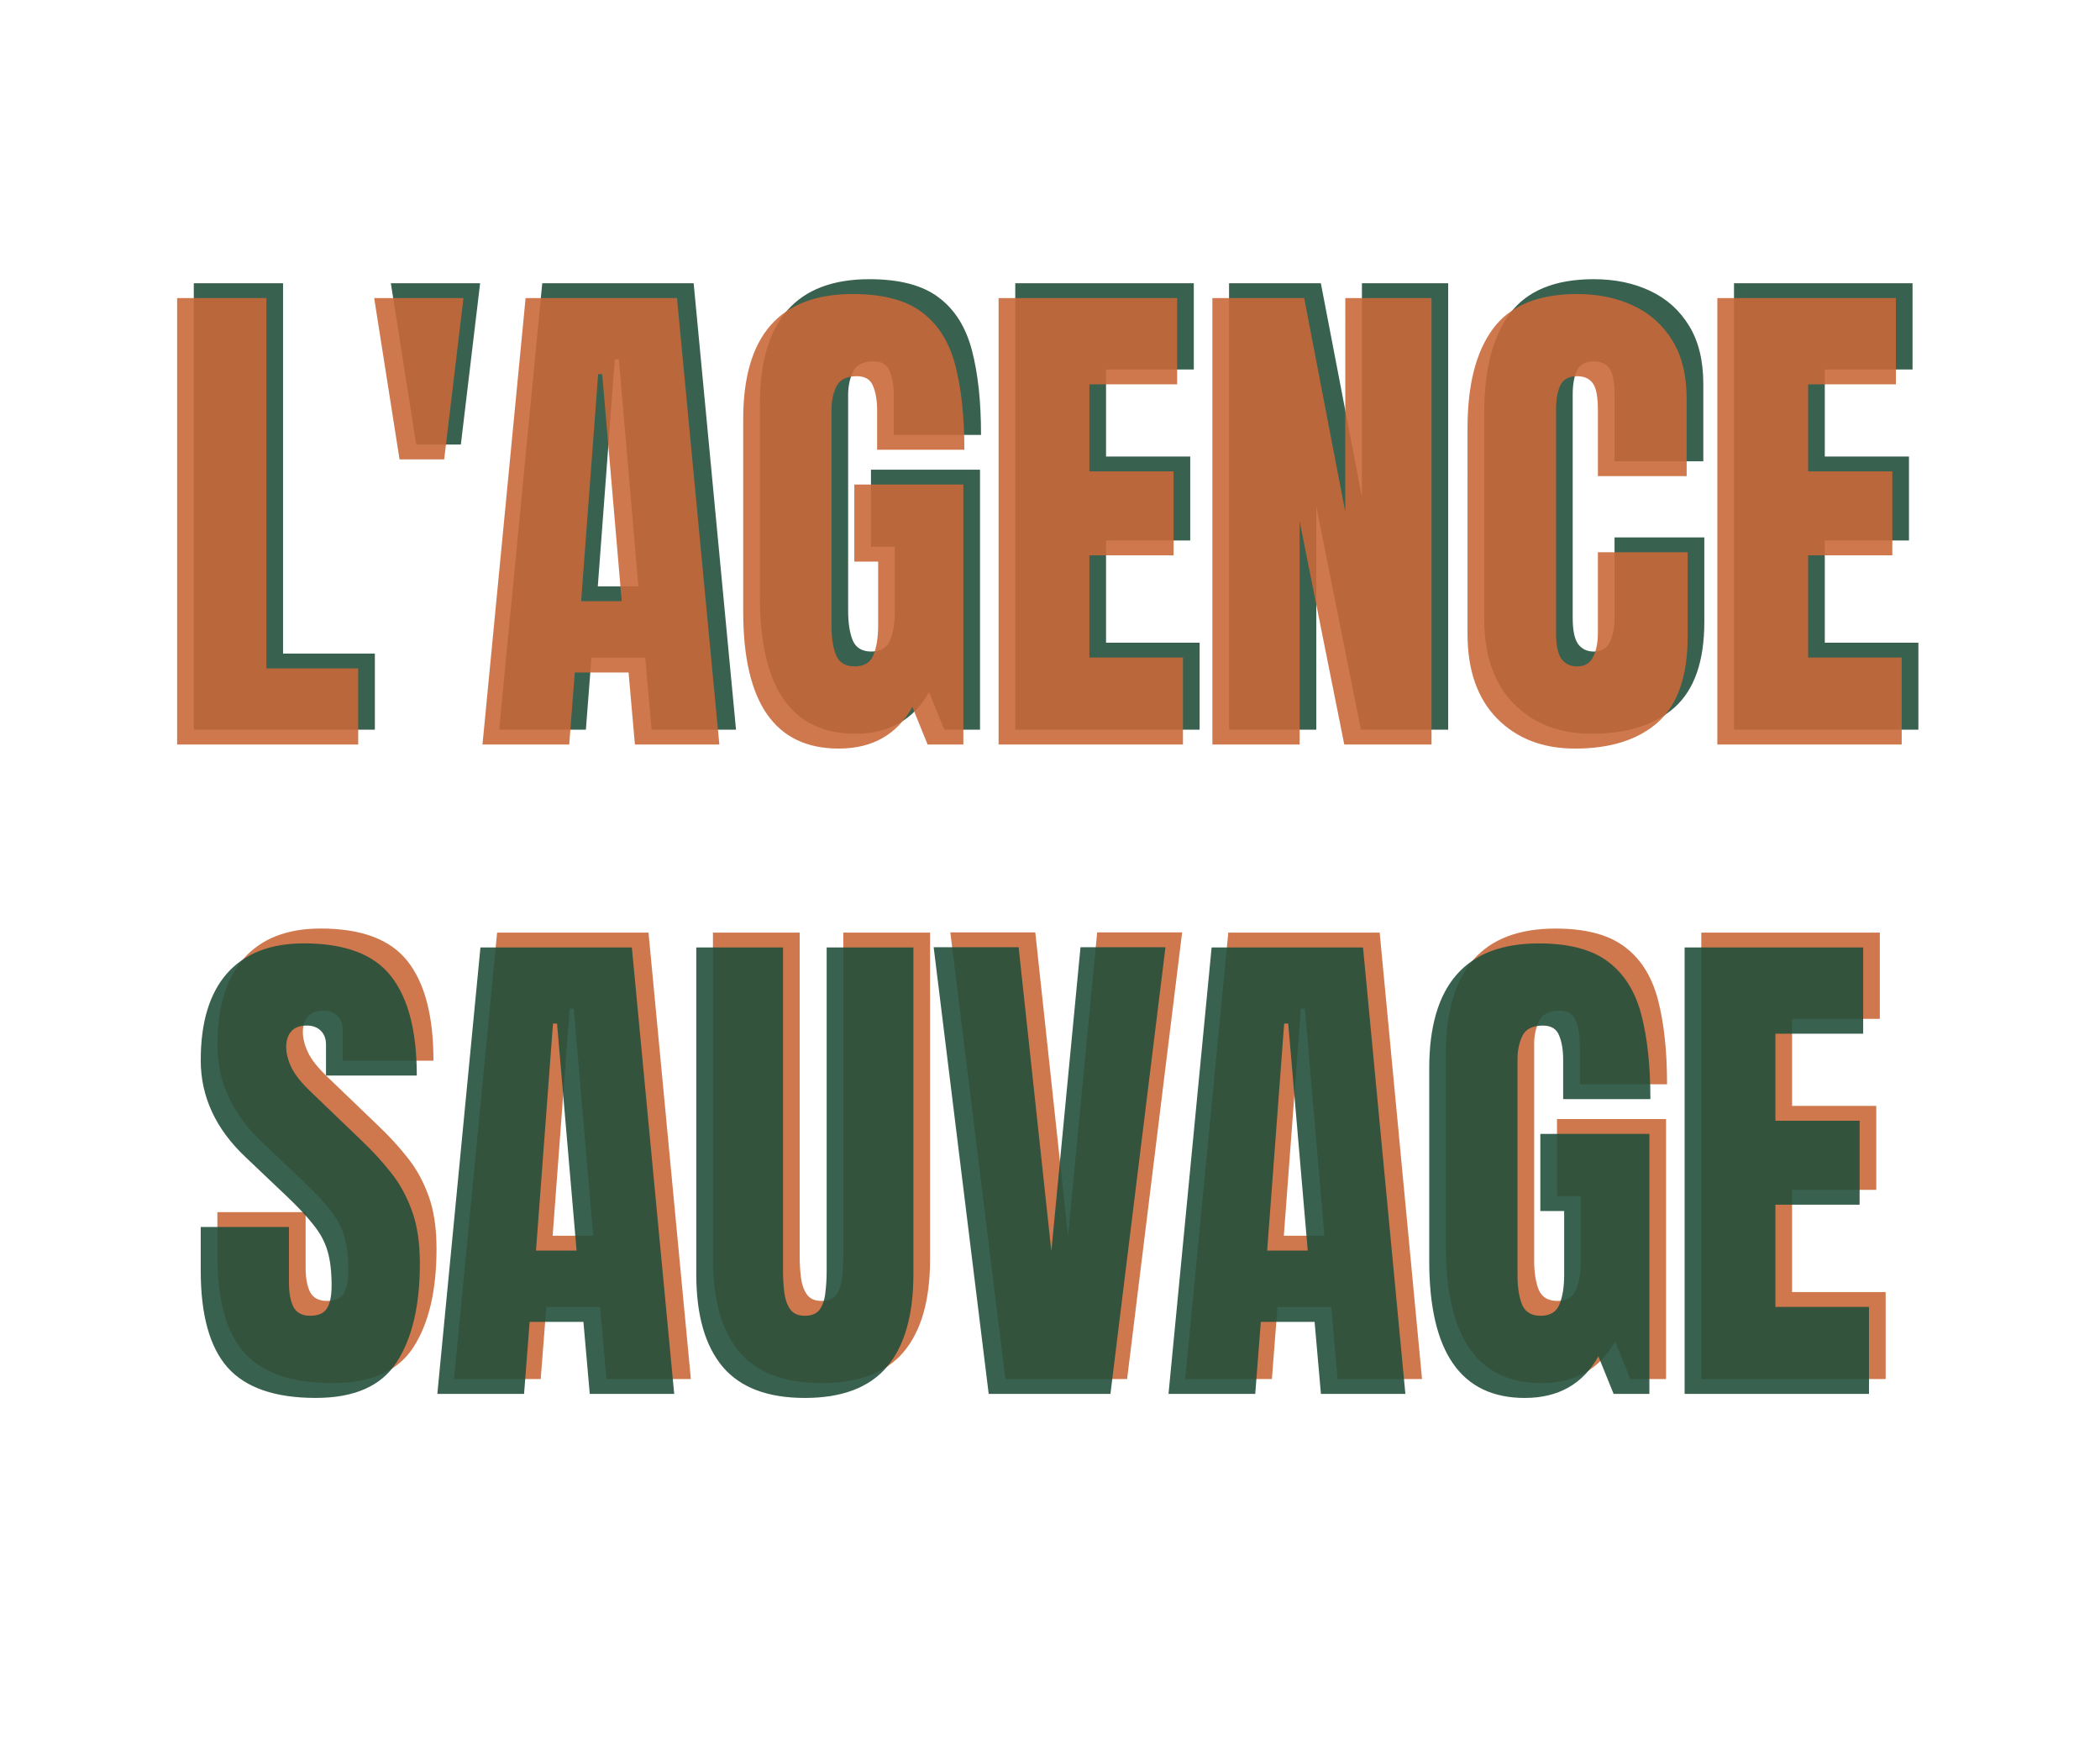
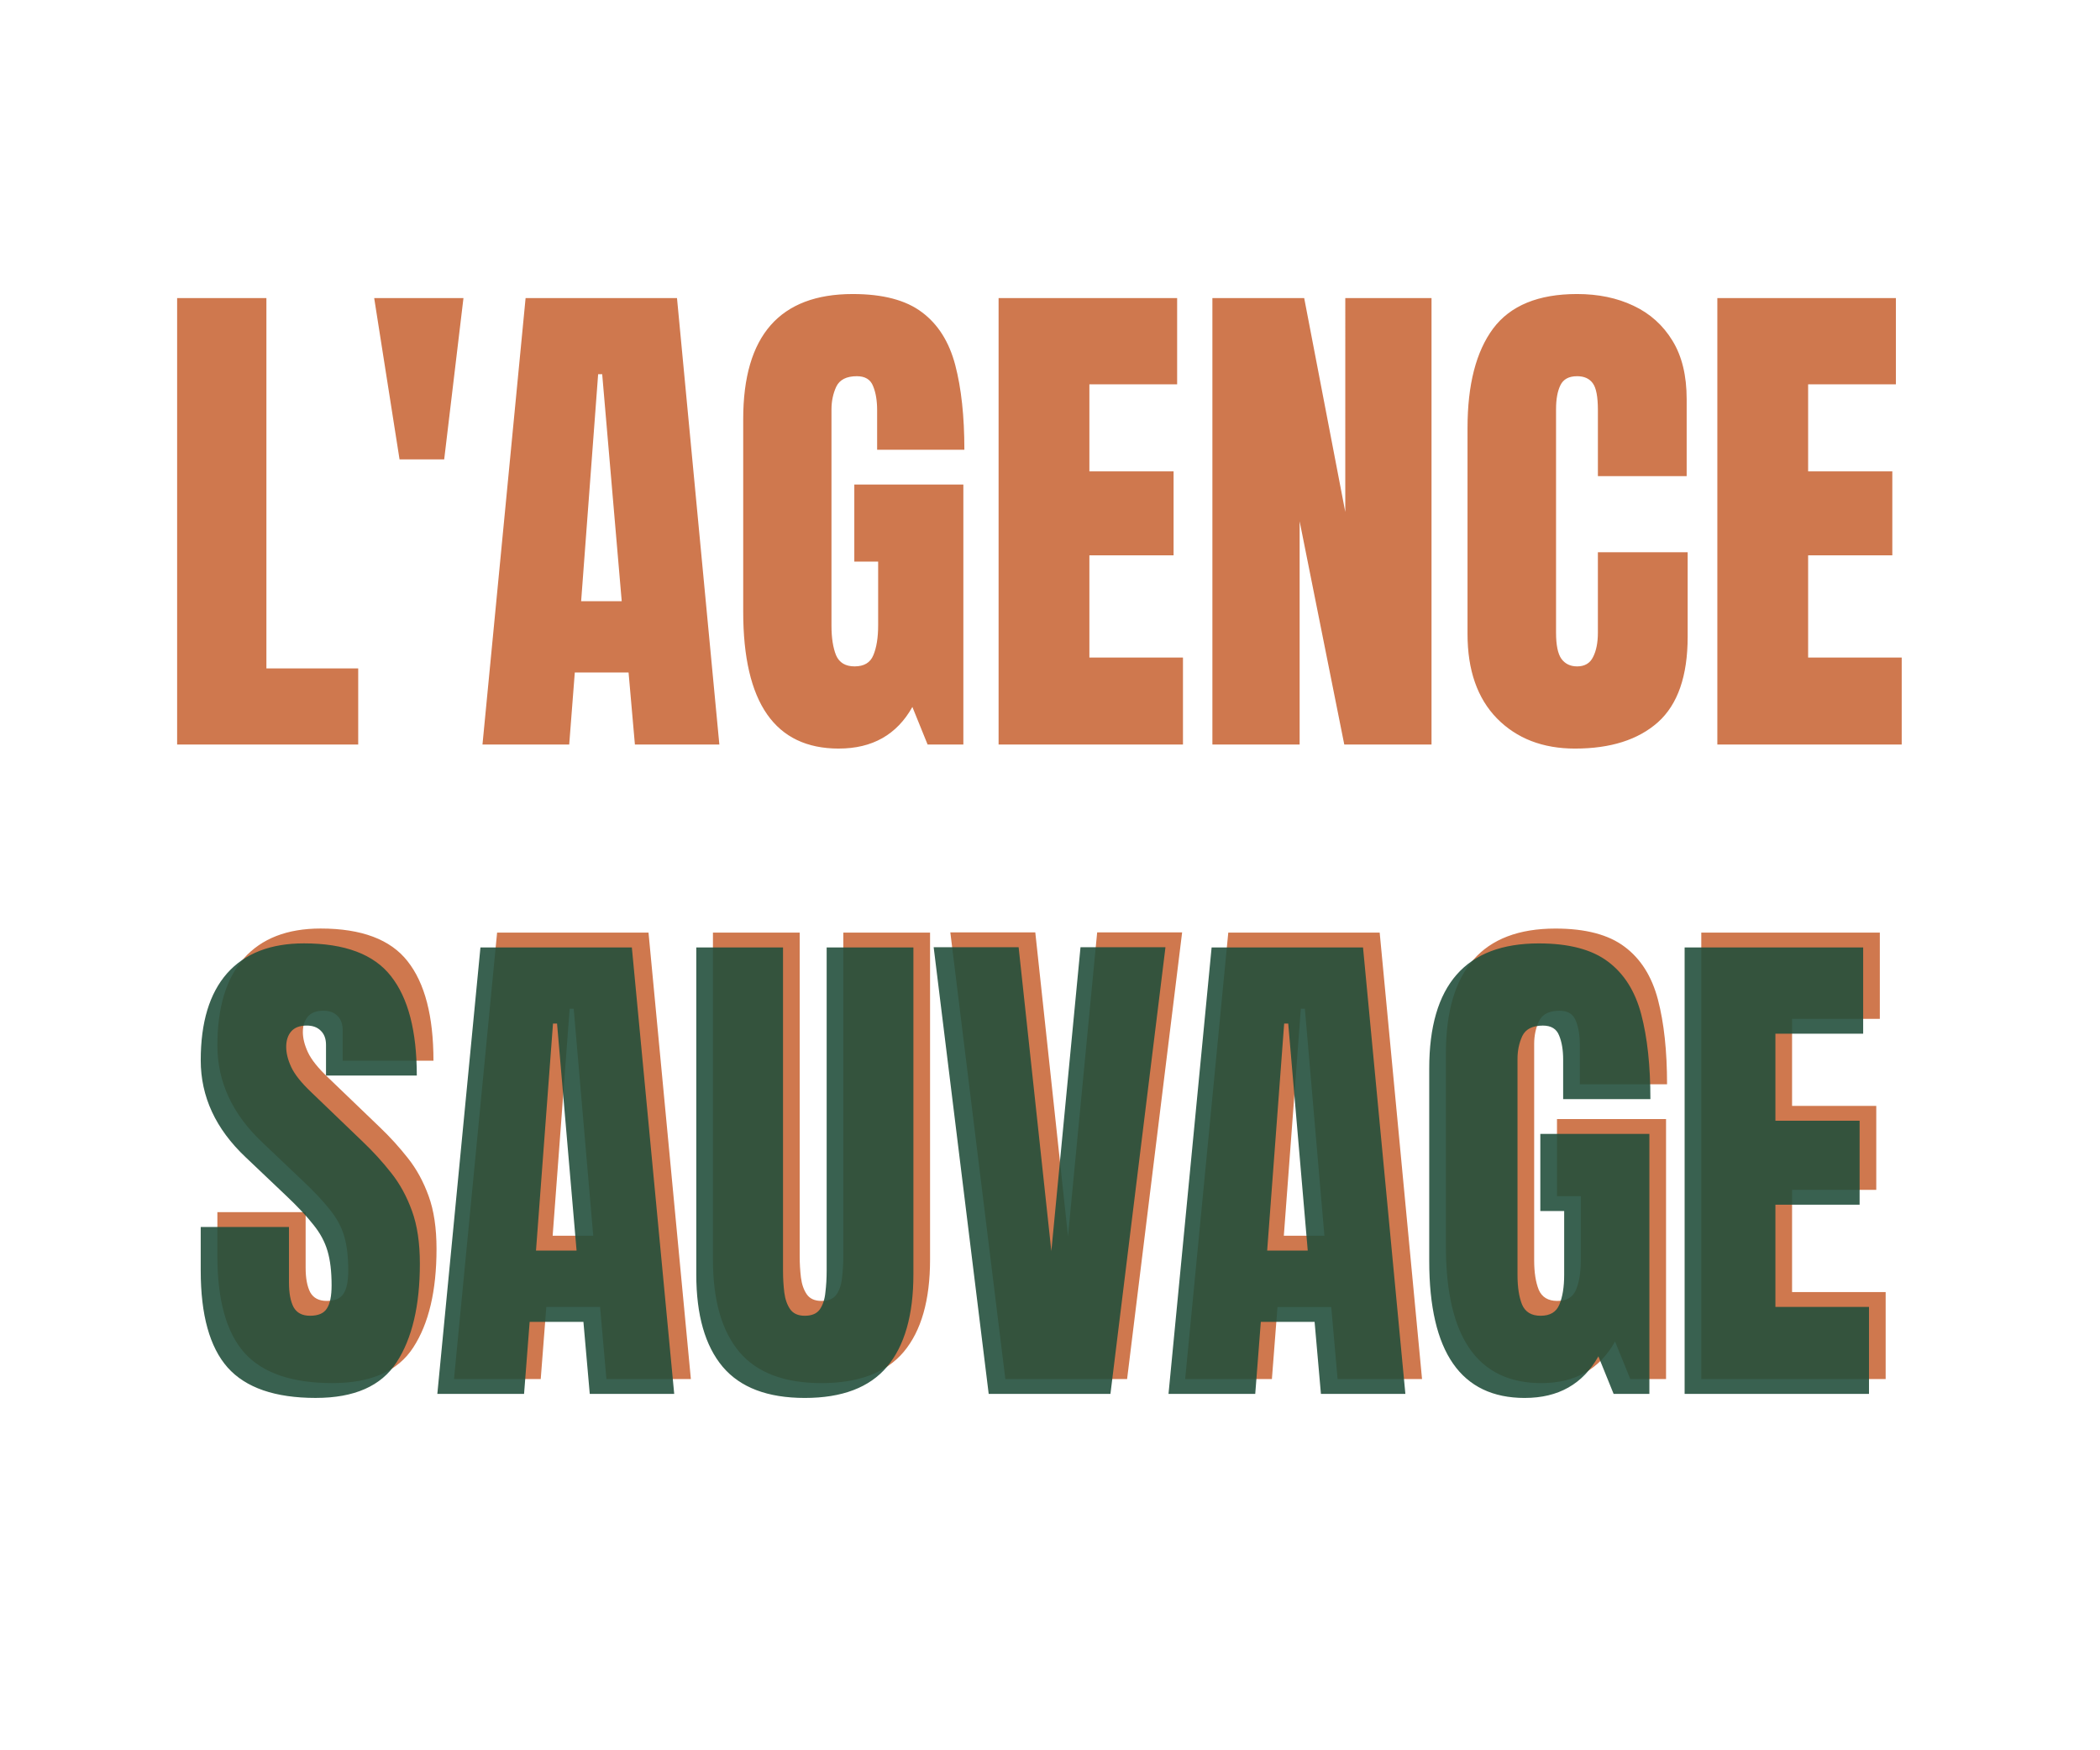
<svg xmlns="http://www.w3.org/2000/svg" xmlns:ns1="http://www.inkscape.org/namespaces/inkscape" xmlns:ns2="http://sodipodi.sourceforge.net/DTD/sodipodi-0.dtd" width="60mm" height="50mm" viewBox="0 0 60 50" version="1.1" id="svg1" ns1:version="1.4.2 (f4327f4, 2025-05-13)" ns2:docname="logo-lagencesauvage-original.svg">
  <ns2:namedview id="namedview1" pagecolor="#ffffff" bordercolor="#000000" borderopacity="0.25" ns1:showpageshadow="2" ns1:pageopacity="0.0" ns1:pagecheckerboard="0" ns1:deskcolor="#d1d1d1" ns1:document-units="mm" ns1:zoom="2.9683221" ns1:cx="132.06114" ns1:cy="27.456589" ns1:window-width="1920" ns1:window-height="1051" ns1:window-x="-9" ns1:window-y="-9" ns1:window-maximized="1" ns1:current-layer="text6" />
  <defs id="defs1">
    <rect x="254.689" y="55.25" width="257.384" height="119.933" id="rect1" />
    <clipPath clipPathUnits="userSpaceOnUse" id="clipPath10">
      <rect style="fill:#224f3c;fill-opacity:0.894;stroke-width:1" id="rect11" width="216.302" height="141.978" x="272.521" y="32.874" />
    </clipPath>
-     <rect x="254.689" y="55.25" width="257.384" height="119.933" id="rect6" />
    <clipPath clipPathUnits="userSpaceOnUse" id="clipPath9">
      <rect style="fill:#224f3c;fill-opacity:0.894;stroke-width:1" id="rect10" width="216.302" height="141.978" x="273.806" y="31.733" />
    </clipPath>
  </defs>
  <g ns1:label="Calque 1" ns1:groupmode="layer" id="layer1">
    <g id="text1" clip-path="url(#clipPath10)" style="font-size:40px;font-family:Anton;-inkscape-font-specification:'Anton, Normal';text-align:center;white-space:pre;fill:#0000ff;fill-opacity:0.894" transform="matrix(0.371,0,0,0.371,-112.206,-13.104)" aria-label="L'AGENCE&#10;SAUVAGE">
-       <path style="fill:#224f3c;fill-opacity:0.894" d="m 317.366,91.505 v -34.375 h 6.875 v 28.516 h 7.07 v 5.859 z m 17.129,-21.953 -1.953,-12.422 h 6.875 l -1.484,12.422 z m 6.387,21.953 3.32,-34.375 h 11.66 l 3.262,34.375 h -6.504 l -0.488,-5.547 h -4.141 l -0.43,5.547 z m 7.598,-11.035 h 3.125 l -1.504,-17.48 h -0.312 z m 19.844,11.348 q -7.363,0 -7.363,-10.547 V 66.447 q 0,-9.629 8.438,-9.629 3.477,0 5.332,1.406 1.855,1.387 2.559,4.062 0.703,2.676 0.703,6.523 h -6.719 v -3.047 q 0,-1.113 -0.312,-1.855 -0.293,-0.762 -1.25,-0.762 -1.191,0 -1.582,0.801 -0.371,0.801 -0.371,1.758 v 16.66 q 0,1.387 0.352,2.266 0.371,0.859 1.426,0.859 1.094,0 1.445,-0.859 0.371,-0.879 0.371,-2.305 V 77.423 h -1.836 v -5.938 h 8.398 v 20.02 h -2.754 l -1.172,-2.891 q -1.797,3.203 -5.664,3.203 z m 12.305,-0.312 v -34.375 h 13.75 v 6.641 h -6.758 v 6.699 h 6.484 v 6.465 h -6.484 v 7.871 h 7.207 v 6.699 z m 16.465,0 v -34.375 h 7.07 l 3.164,16.465 V 57.13 h 6.641 v 34.375 h -6.719 l -3.438,-17.188 v 17.188 z m 27.93,0.312 q -3.73,0 -6.016,-2.324 -2.266,-2.324 -2.266,-6.504 V 67.13 q 0,-5 1.973,-7.656 1.992,-2.656 6.465,-2.656 2.441,0 4.336,0.898 1.914,0.898 3.008,2.695 1.094,1.777 1.094,4.492 v 5.938 h -6.836 v -5.078 q 0,-1.543 -0.391,-2.07 -0.391,-0.547 -1.211,-0.547 -0.957,0 -1.289,0.703 -0.332,0.684 -0.332,1.836 V 82.892 q 0,1.426 0.41,2.012 0.43,0.586 1.211,0.586 0.879,0 1.23,-0.723 0.371,-0.723 0.371,-1.875 v -6.191 h 6.914 v 6.504 q 0,4.531 -2.285,6.582 -2.285,2.031 -6.387,2.031 z m 10.957,-0.312 v -34.375 h 13.75 v 6.641 h -6.758 v 6.699 h 6.484 v 6.465 h -6.484 v 7.871 h 7.207 v 6.699 z" id="path4" />
      <path style="fill:#c96839;fill-opacity:0.894" d="m 328.05,141.818 q -4.707,0 -6.797,-2.344 -2.07,-2.344 -2.07,-7.461 v -3.359 h 6.797 v 4.297 q 0,1.191 0.352,1.875 0.371,0.664 1.27,0.664 0.938,0 1.289,-0.547 0.371,-0.547 0.371,-1.797 0,-1.582 -0.312,-2.637 -0.312,-1.074 -1.094,-2.031 -0.762,-0.977 -2.129,-2.266 l -3.086,-2.93 q -3.457,-3.262 -3.457,-7.461 0,-4.395 2.031,-6.699 2.051,-2.305 5.918,-2.305 4.727,0 6.699,2.52 1.992,2.52 1.992,7.656 h -6.992 v -2.363 q 0,-0.703 -0.41,-1.094 -0.391,-0.391 -1.074,-0.391 -0.82,0 -1.211,0.469 -0.371,0.449 -0.371,1.172 0,0.723 0.391,1.562 0.391,0.84 1.543,1.934 l 3.965,3.809 q 1.191,1.133 2.188,2.402 0.996,1.25 1.602,2.93 0.605,1.66 0.605,4.062 0,4.844 -1.797,7.598 -1.777,2.734 -6.211,2.734 z m 9.355,-0.312 3.32,-34.375 h 11.66 l 3.262,34.375 h -6.504 l -0.488,-5.547 h -4.141 l -0.43,5.547 z m 7.598,-11.035 h 3.125 l -1.504,-17.48 h -0.312 z m 20.703,11.348 q -4.297,0 -6.328,-2.402 -2.031,-2.422 -2.031,-7.109 v -25.176 h 6.68 v 24.902 q 0,0.859 0.098,1.66 0.098,0.781 0.449,1.289 0.352,0.508 1.133,0.508 0.801,0 1.152,-0.488 0.352,-0.508 0.43,-1.309 0.098,-0.801 0.098,-1.66 v -24.902 h 6.68 v 25.176 q 0,4.688 -2.031,7.109 -2.031,2.402 -6.328,2.402 z m 14.16,-0.312 -4.238,-34.395 h 6.543 l 2.52,23.398 2.246,-23.398 h 6.543 l -4.238,34.395 z m 13.848,0 3.32,-34.375 h 11.66 l 3.262,34.375 h -6.504 l -0.488,-5.547 h -4.141 l -0.43,5.547 z m 7.598,-11.035 h 3.125 l -1.504,-17.48 h -0.312 z m 19.844,11.348 q -7.363,0 -7.363,-10.547 v -14.824 q 0,-9.629 8.438,-9.629 3.477,0 5.332,1.406 1.855,1.387 2.559,4.062 0.703,2.676 0.703,6.523 h -6.719 v -3.047 q 0,-1.113 -0.312,-1.855 -0.293,-0.762 -1.25,-0.762 -1.191,0 -1.582,0.801 -0.371,0.801 -0.371,1.758 v 16.66 q 0,1.387 0.352,2.266 0.371,0.859 1.426,0.859 1.094,0 1.445,-0.859 0.371,-0.879 0.371,-2.305 v -4.902 h -1.836 v -5.938 h 8.398 v 20.02 h -2.754 l -1.172,-2.891 q -1.797,3.203 -5.664,3.203 z m 12.305,-0.312 v -34.375 h 13.75 v 6.641 h -6.758 v 6.699 h 6.484 v 6.465 h -6.484 v 7.871 h 7.207 v 6.699 z" id="path5" />
    </g>
    <g id="text6" clip-path="url(#clipPath9)" style="font-size:40px;font-family:Anton;-inkscape-font-specification:'Anton, Normal';text-align:center;white-space:pre;fill:#0000ff;fill-opacity:0.894" transform="matrix(0.371,0,0,0.371,-112.682,-12.68)" aria-label="L'AGENCE&#10;SAUVAGE">
      <path style="fill:#c96839;fill-opacity:0.894" d="m 317.366,91.505 v -34.375 h 6.875 v 28.516 h 7.07 v 5.859 z m 17.129,-21.953 -1.953,-12.422 h 6.875 l -1.484,12.422 z m 6.387,21.953 3.32,-34.375 h 11.66 l 3.262,34.375 h -6.504 l -0.488,-5.547 h -4.141 l -0.43,5.547 z m 7.598,-11.035 h 3.125 l -1.504,-17.48 h -0.312 z m 19.844,11.348 q -7.363,0 -7.363,-10.547 V 66.447 q 0,-9.629 8.438,-9.629 3.477,0 5.332,1.406 1.855,1.387 2.559,4.062 0.703,2.676 0.703,6.523 h -6.719 v -3.047 q 0,-1.113 -0.312,-1.855 -0.293,-0.762 -1.25,-0.762 -1.191,0 -1.582,0.801 -0.371,0.801 -0.371,1.758 v 16.66 q 0,1.387 0.352,2.266 0.371,0.859 1.426,0.859 1.094,0 1.445,-0.859 0.371,-0.879 0.371,-2.305 V 77.423 h -1.836 v -5.938 h 8.398 v 20.02 h -2.754 l -1.172,-2.891 q -1.797,3.203 -5.664,3.203 z m 12.305,-0.312 v -34.375 h 13.75 v 6.641 h -6.758 v 6.699 h 6.484 v 6.465 h -6.484 v 7.871 h 7.207 v 6.699 z m 16.465,0 v -34.375 h 7.07 l 3.164,16.465 V 57.13 h 6.641 v 34.375 h -6.719 l -3.438,-17.188 v 17.188 z m 27.93,0.312 q -3.73,0 -6.016,-2.324 -2.266,-2.324 -2.266,-6.504 V 67.13 q 0,-5 1.973,-7.656 1.992,-2.656 6.465,-2.656 2.441,0 4.336,0.898 1.914,0.898 3.008,2.695 1.094,1.777 1.094,4.492 v 5.938 h -6.836 v -5.078 q 0,-1.543 -0.391,-2.07 -0.391,-0.547 -1.211,-0.547 -0.957,0 -1.289,0.703 -0.332,0.684 -0.332,1.836 V 82.892 q 0,1.426 0.41,2.012 0.43,0.586 1.211,0.586 0.879,0 1.23,-0.723 0.371,-0.723 0.371,-1.875 v -6.191 h 6.914 v 6.504 q 0,4.531 -2.285,6.582 -2.285,2.031 -6.387,2.031 z m 10.957,-0.312 v -34.375 h 13.75 v 6.641 h -6.758 v 6.699 h 6.484 v 6.465 h -6.484 v 7.871 h 7.207 v 6.699 z" id="path2" />
      <path style="fill:#224f3c;fill-opacity:0.894" d="m 328.05,141.818 q -4.707,0 -6.797,-2.344 -2.07,-2.344 -2.07,-7.461 v -3.359 h 6.797 v 4.297 q 0,1.191 0.352,1.875 0.371,0.664 1.27,0.664 0.938,0 1.289,-0.547 0.371,-0.547 0.371,-1.797 0,-1.582 -0.312,-2.637 -0.312,-1.074 -1.094,-2.031 -0.762,-0.977 -2.129,-2.266 l -3.086,-2.93 q -3.457,-3.262 -3.457,-7.461 0,-4.395 2.031,-6.699 2.051,-2.305 5.918,-2.305 4.727,0 6.699,2.52 1.992,2.52 1.992,7.656 h -6.992 v -2.363 q 0,-0.703 -0.41,-1.094 -0.391,-0.391 -1.074,-0.391 -0.82,0 -1.211,0.469 -0.371,0.449 -0.371,1.172 0,0.723 0.391,1.562 0.391,0.84 1.543,1.934 l 3.965,3.809 q 1.191,1.133 2.188,2.402 0.996,1.25 1.602,2.93 0.605,1.66 0.605,4.062 0,4.844 -1.797,7.598 -1.777,2.734 -6.211,2.734 z m 9.355,-0.312 3.32,-34.375 h 11.66 l 3.262,34.375 h -6.504 l -0.488,-5.547 h -4.141 l -0.43,5.547 z m 7.598,-11.035 h 3.125 l -1.504,-17.48 h -0.312 z m 20.703,11.348 q -4.297,0 -6.328,-2.402 -2.031,-2.422 -2.031,-7.109 v -25.176 h 6.68 v 24.902 q 0,0.859 0.098,1.66 0.098,0.781 0.449,1.289 0.352,0.508 1.133,0.508 0.801,0 1.152,-0.488 0.352,-0.508 0.43,-1.309 0.098,-0.801 0.098,-1.66 v -24.902 h 6.68 v 25.176 q 0,4.688 -2.031,7.109 -2.031,2.402 -6.328,2.402 z m 14.16,-0.312 -4.238,-34.395 h 6.543 l 2.52,23.398 2.246,-23.398 h 6.543 l -4.238,34.395 z m 13.848,0 3.32,-34.375 h 11.66 l 3.262,34.375 h -6.504 l -0.488,-5.547 h -4.141 l -0.43,5.547 z m 7.598,-11.035 h 3.125 l -1.504,-17.48 h -0.312 z m 19.844,11.348 q -7.363,0 -7.363,-10.547 v -14.824 q 0,-9.629 8.438,-9.629 3.477,0 5.332,1.406 1.855,1.387 2.559,4.062 0.703,2.676 0.703,6.523 h -6.719 v -3.047 q 0,-1.113 -0.312,-1.855 -0.293,-0.762 -1.25,-0.762 -1.191,0 -1.582,0.801 -0.371,0.801 -0.371,1.758 v 16.66 q 0,1.387 0.352,2.266 0.371,0.859 1.426,0.859 1.094,0 1.445,-0.859 0.371,-0.879 0.371,-2.305 v -4.902 h -1.836 v -5.938 h 8.398 v 20.02 h -2.754 l -1.172,-2.891 q -1.797,3.203 -5.664,3.203 z m 12.305,-0.312 v -34.375 h 13.75 v 6.641 h -6.758 v 6.699 h 6.484 v 6.465 h -6.484 v 7.871 h 7.207 v 6.699 z" id="path3" />
    </g>
  </g>
</svg>